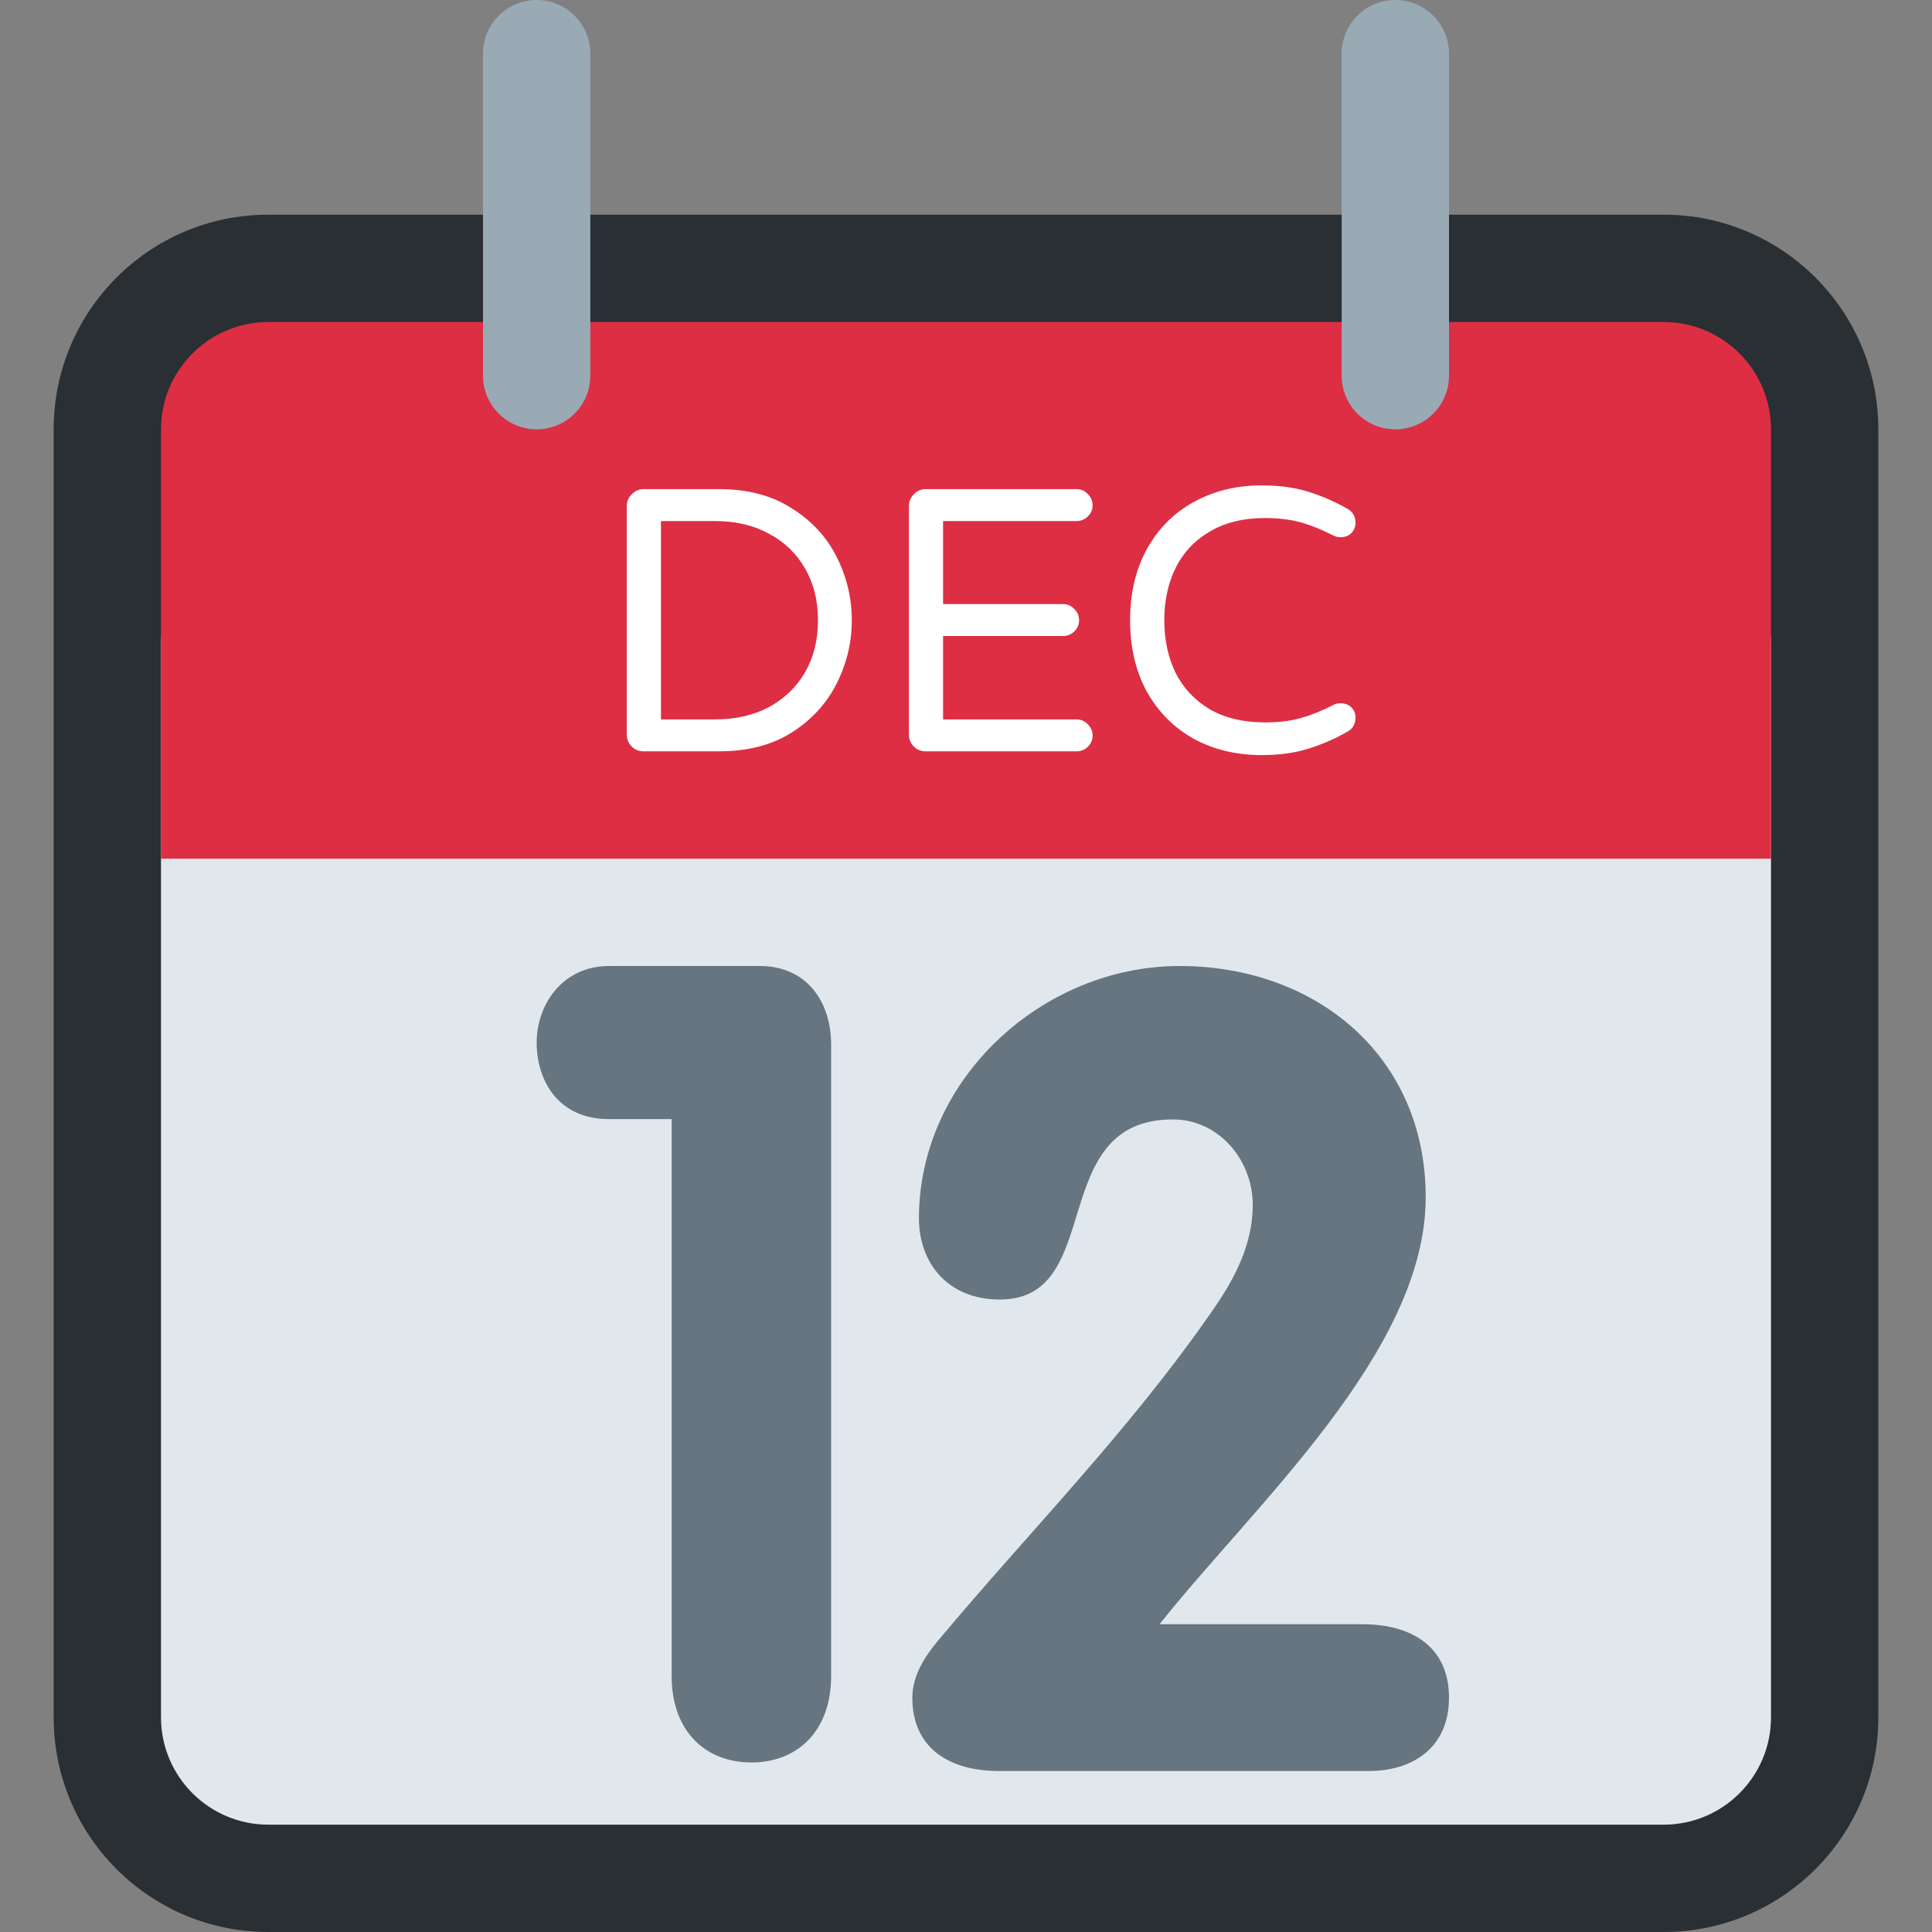
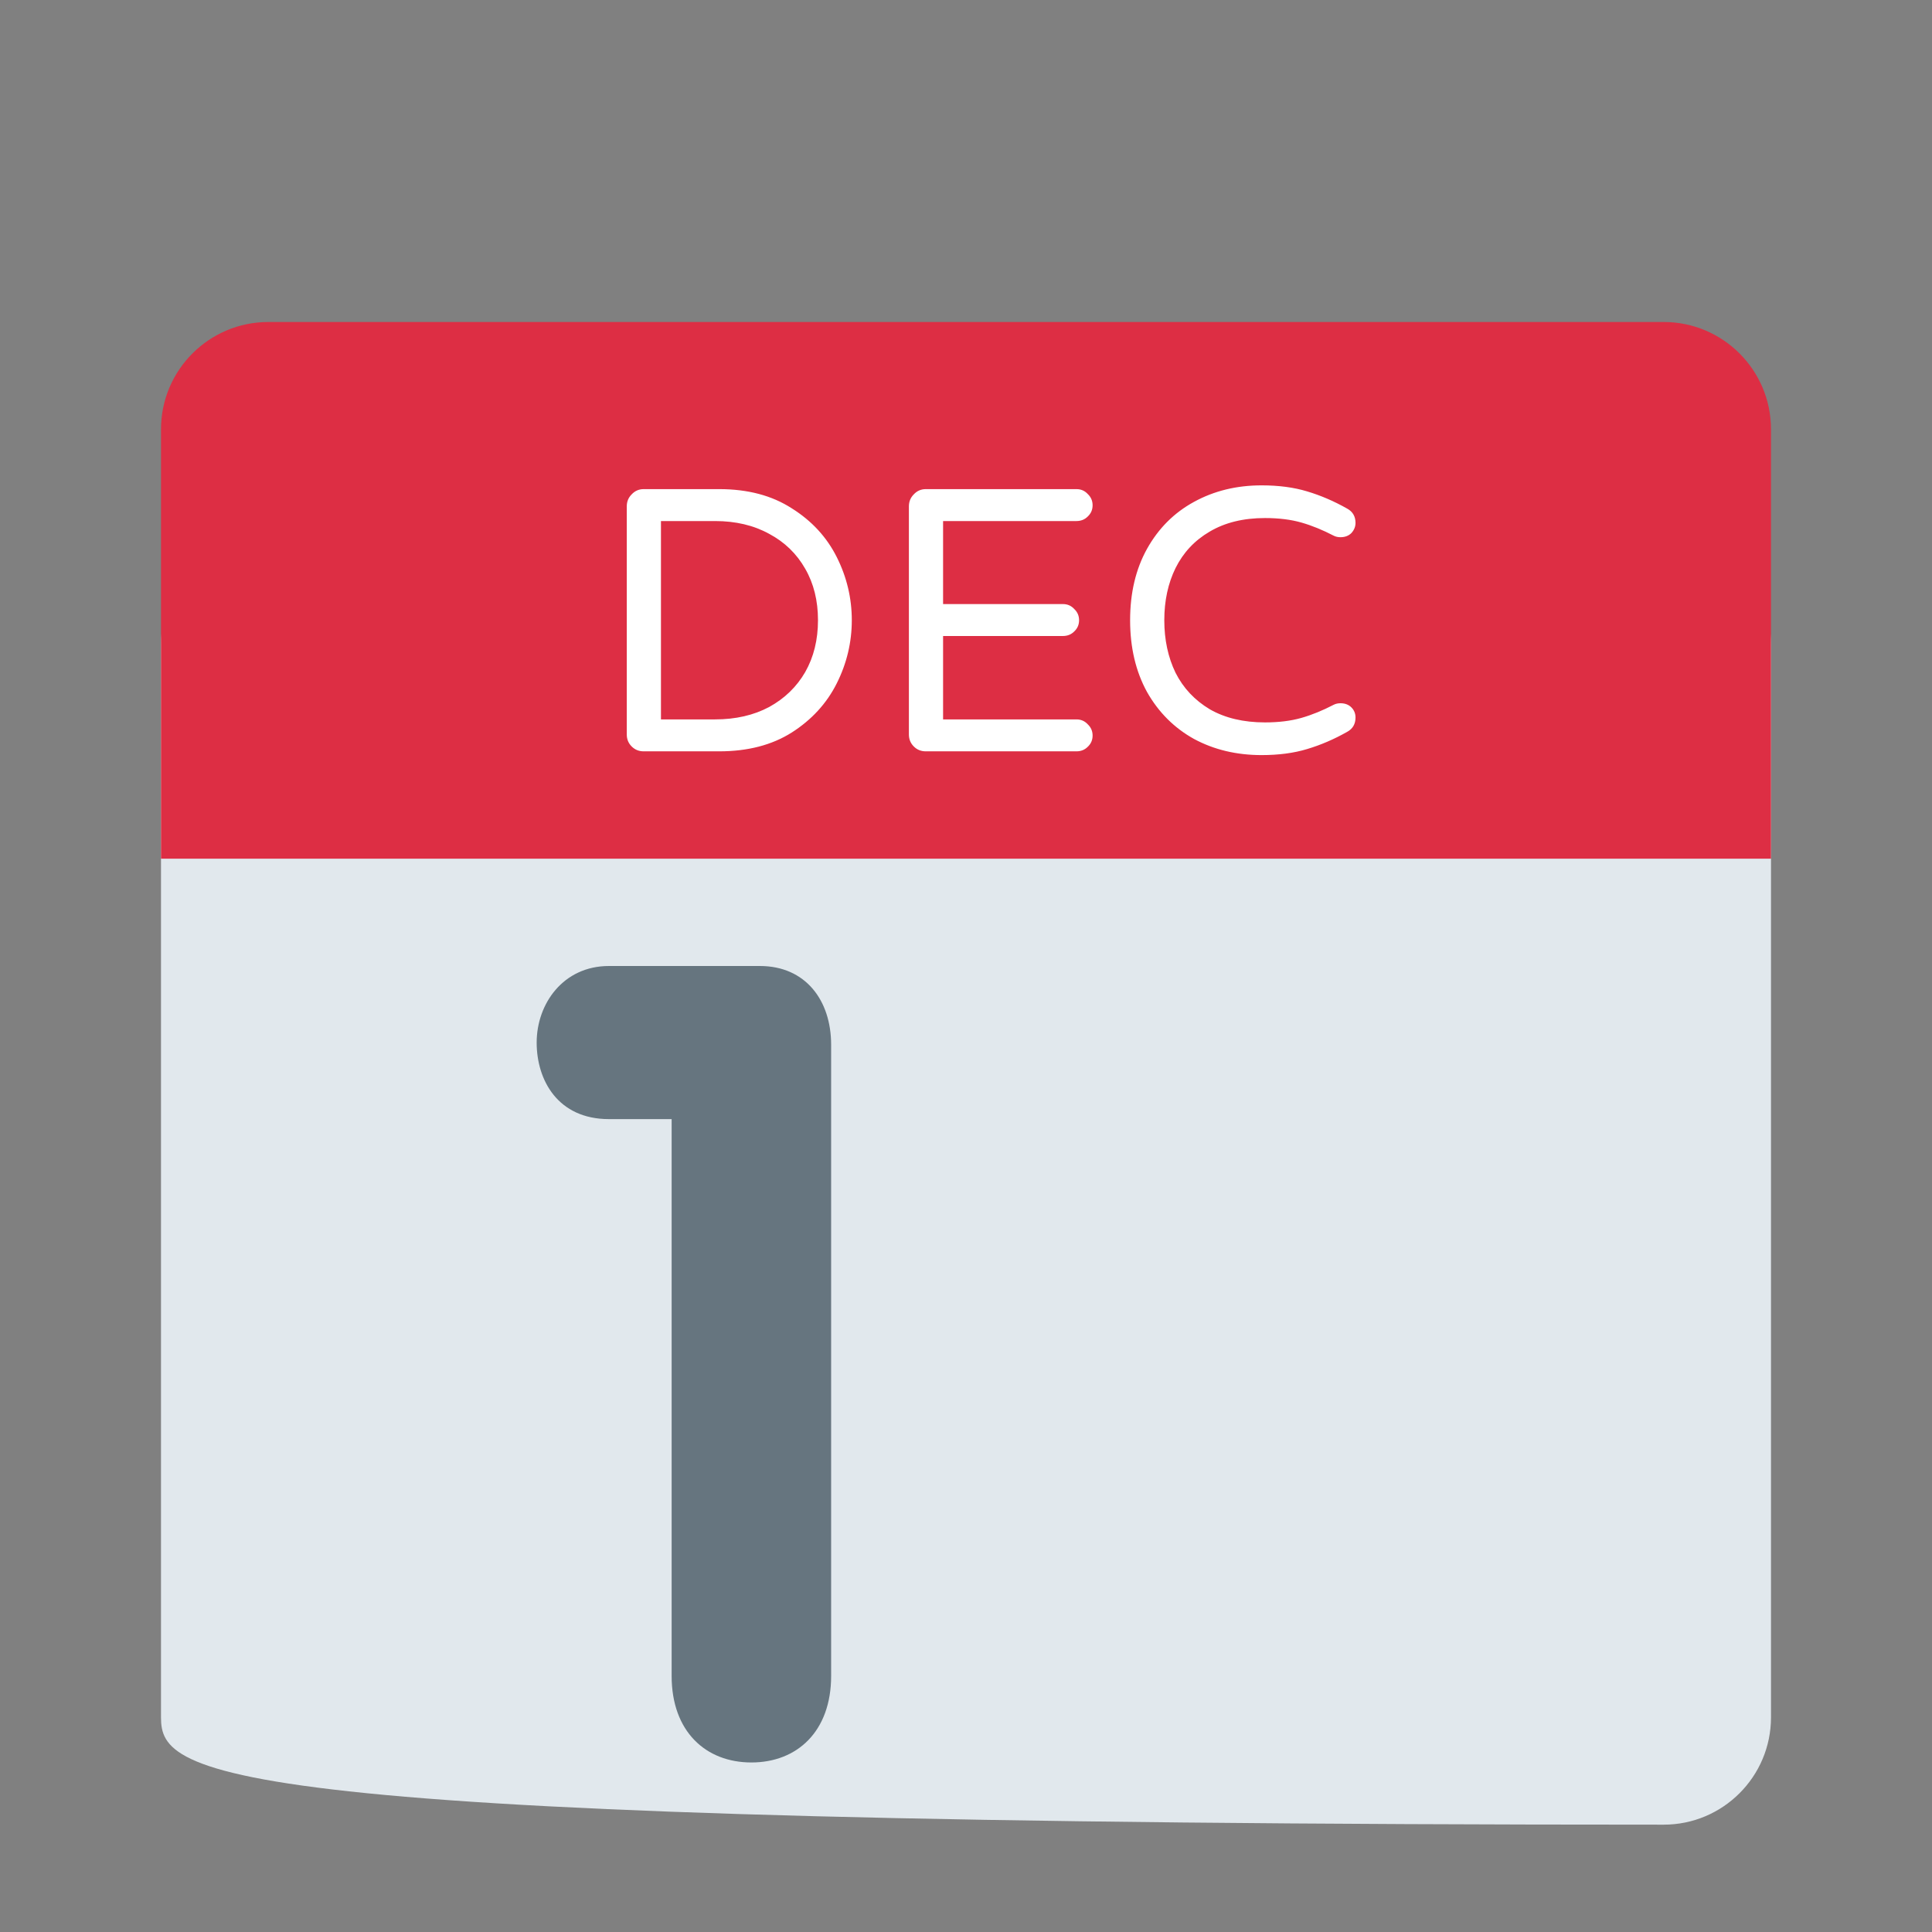
<svg xmlns="http://www.w3.org/2000/svg" viewBox="0 0 36 36" fill="none">
  <rect x="0" y="0" width="36" height="36" fill="#808080" stroke="none" />
-   <path d="M35 32C35 34.209 33.209 36 31 36H5C2.791 36 1 34.209 1 32V8C1 5.791 2.791 4 5 4H31C33.209 4 35 5.791 35 8V32Z" fill="#292F33" />
-   <path d="M33 32C33 33.104 32.104 34 31 34H5C3.896 34 3 33.104 3 32V12C3 10.896 3.896 10 5 10H31C32.104 10 33 10.896 33 12V32Z" fill="#E1E8ED" />
+   <path d="M33 32C33 33.104 32.104 34 31 34C3.896 34 3 33.104 3 32V12C3 10.896 3.896 10 5 10H31C32.104 10 33 10.896 33 12V32Z" fill="#E1E8ED" />
  <path d="M33 16H3V8C3 6.896 3.896 6 5 6H31C32.104 6 33 6.896 33 8V16Z" fill="#DD2E44" />
-   <path d="M11 7C11 7.552 10.552 8 10 8C9.448 8 9 7.552 9 7V1C9 0.448 9.448 0 10 0C10.552 0 11 0.448 11 1V7ZM27 7C27 7.552 26.553 8 26 8C25.447 8 25 7.552 25 7V1C25 0.448 25.447 0 26 0C26.553 0 27 0.448 27 1V7Z" fill="#99AAB5" />
  <path d="M11.994 14C11.905 14 11.831 13.97 11.77 13.909C11.709 13.848 11.679 13.774 11.679 13.685V9.436C11.679 9.347 11.709 9.273 11.77 9.212C11.831 9.147 11.905 9.114 11.994 9.114H13.401C13.933 9.114 14.383 9.233 14.752 9.471C15.125 9.704 15.405 10.008 15.592 10.381C15.779 10.754 15.872 11.146 15.872 11.557C15.872 11.968 15.779 12.36 15.592 12.733C15.405 13.106 15.125 13.412 14.752 13.65C14.383 13.883 13.933 14 13.401 14H11.994ZM13.324 13.405C13.707 13.405 14.043 13.328 14.332 13.174C14.621 13.015 14.845 12.798 15.004 12.523C15.163 12.243 15.242 11.921 15.242 11.557C15.242 11.193 15.163 10.873 15.004 10.598C14.845 10.318 14.621 10.101 14.332 9.947C14.043 9.788 13.707 9.709 13.324 9.709H12.316V13.405H13.324ZM17.251 14C17.162 14 17.087 13.97 17.027 13.909C16.966 13.848 16.936 13.774 16.936 13.685V9.436C16.936 9.347 16.966 9.273 17.027 9.212C17.087 9.147 17.162 9.114 17.251 9.114H20.058C20.142 9.114 20.212 9.144 20.268 9.205C20.328 9.261 20.359 9.331 20.359 9.415C20.359 9.499 20.328 9.569 20.268 9.625C20.212 9.681 20.142 9.709 20.058 9.709H17.573V11.256H19.806C19.89 11.256 19.96 11.286 20.016 11.347C20.076 11.403 20.107 11.473 20.107 11.557C20.107 11.641 20.076 11.711 20.016 11.767C19.96 11.823 19.89 11.851 19.806 11.851H17.573V13.405H20.058C20.142 13.405 20.212 13.435 20.268 13.496C20.328 13.552 20.359 13.622 20.359 13.706C20.359 13.79 20.328 13.86 20.268 13.916C20.212 13.972 20.142 14 20.058 14H17.251ZM23.508 14.07C23.041 14.07 22.621 13.97 22.248 13.769C21.879 13.564 21.587 13.272 21.373 12.894C21.163 12.511 21.058 12.066 21.058 11.557C21.058 11.048 21.163 10.605 21.373 10.227C21.587 9.844 21.879 9.553 22.248 9.352C22.621 9.147 23.041 9.044 23.508 9.044C23.825 9.044 24.108 9.081 24.355 9.156C24.607 9.231 24.857 9.338 25.104 9.478C25.206 9.534 25.258 9.623 25.258 9.744C25.258 9.814 25.232 9.877 25.181 9.933C25.13 9.984 25.062 10.01 24.978 10.01C24.931 10.01 24.889 10.001 24.852 9.982C24.646 9.875 24.446 9.793 24.25 9.737C24.054 9.681 23.828 9.653 23.571 9.653C23.169 9.653 22.826 9.737 22.542 9.905C22.262 10.068 22.049 10.295 21.905 10.584C21.765 10.869 21.695 11.193 21.695 11.557C21.695 11.921 21.765 12.248 21.905 12.537C22.049 12.822 22.262 13.048 22.542 13.216C22.826 13.379 23.169 13.461 23.571 13.461C23.828 13.461 24.054 13.433 24.25 13.377C24.446 13.321 24.646 13.239 24.852 13.132C24.889 13.113 24.931 13.104 24.978 13.104C25.062 13.104 25.13 13.13 25.181 13.181C25.232 13.232 25.258 13.295 25.258 13.37C25.258 13.491 25.206 13.58 25.104 13.636C24.857 13.776 24.607 13.883 24.355 13.958C24.108 14.033 23.825 14.07 23.508 14.07Z" fill="white" />
  <path d="M12.515 20.853H11.347C10.396 20.853 10 20.129 10 19.427C10 18.703 10.495 18 11.347 18H14.159C15.011 18 15.487 18.641 15.487 19.467V31.229C15.487 32.263 14.853 32.841 14.001 32.841C13.149 32.841 12.515 32.263 12.515 31.229V20.853Z" fill="#66757F" />
-   <path d="M25.387 30.265C26.297 30.265 27 30.679 27 31.632C27 32.586 26.297 33 25.512 33H18.611C17.702 33 17 32.586 17 31.632C17 31.198 17.268 30.824 17.475 30.576C19.19 28.525 21.049 26.66 22.62 24.381C22.992 23.843 23.343 23.2 23.343 22.454C23.343 21.605 22.703 20.859 21.855 20.859C19.479 20.859 20.616 24.215 18.632 24.215C17.64 24.215 17.123 23.511 17.123 22.703C17.123 20.093 19.438 18 21.979 18C24.521 18 26.566 19.678 26.566 22.309C26.566 25.188 23.364 28.048 21.607 30.265H25.387V30.265Z" fill="#66757F" />
</svg>